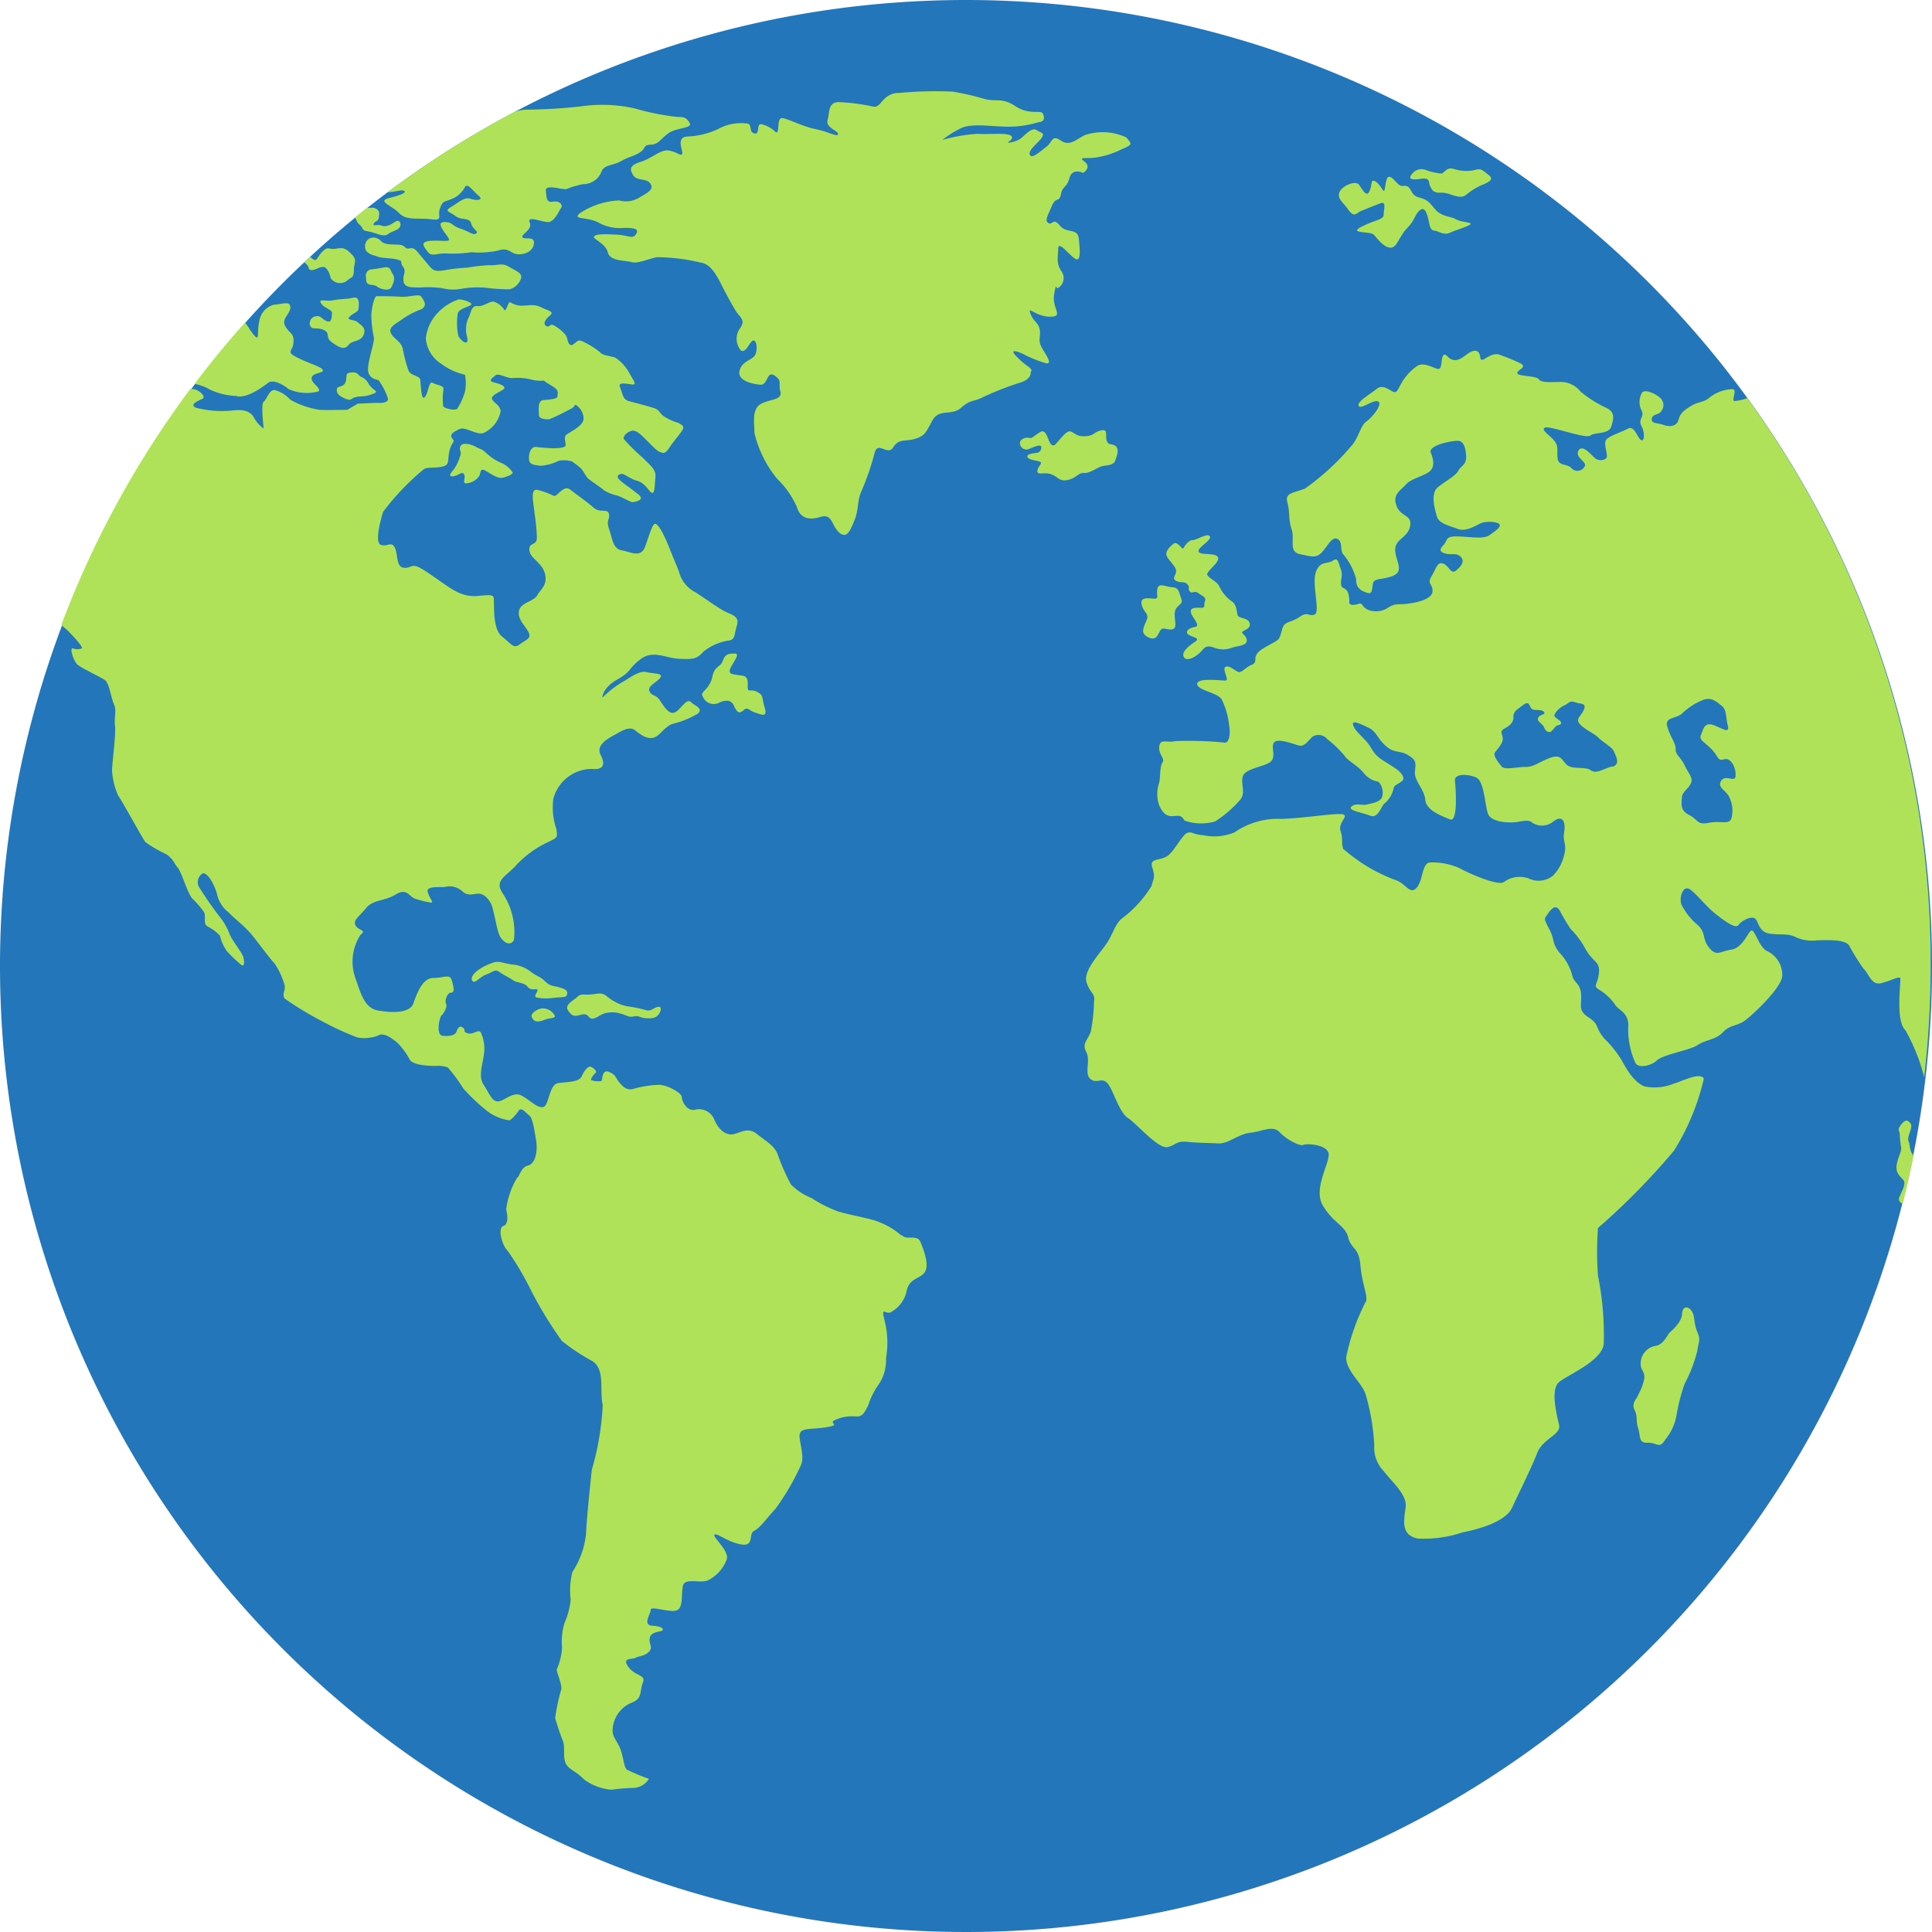
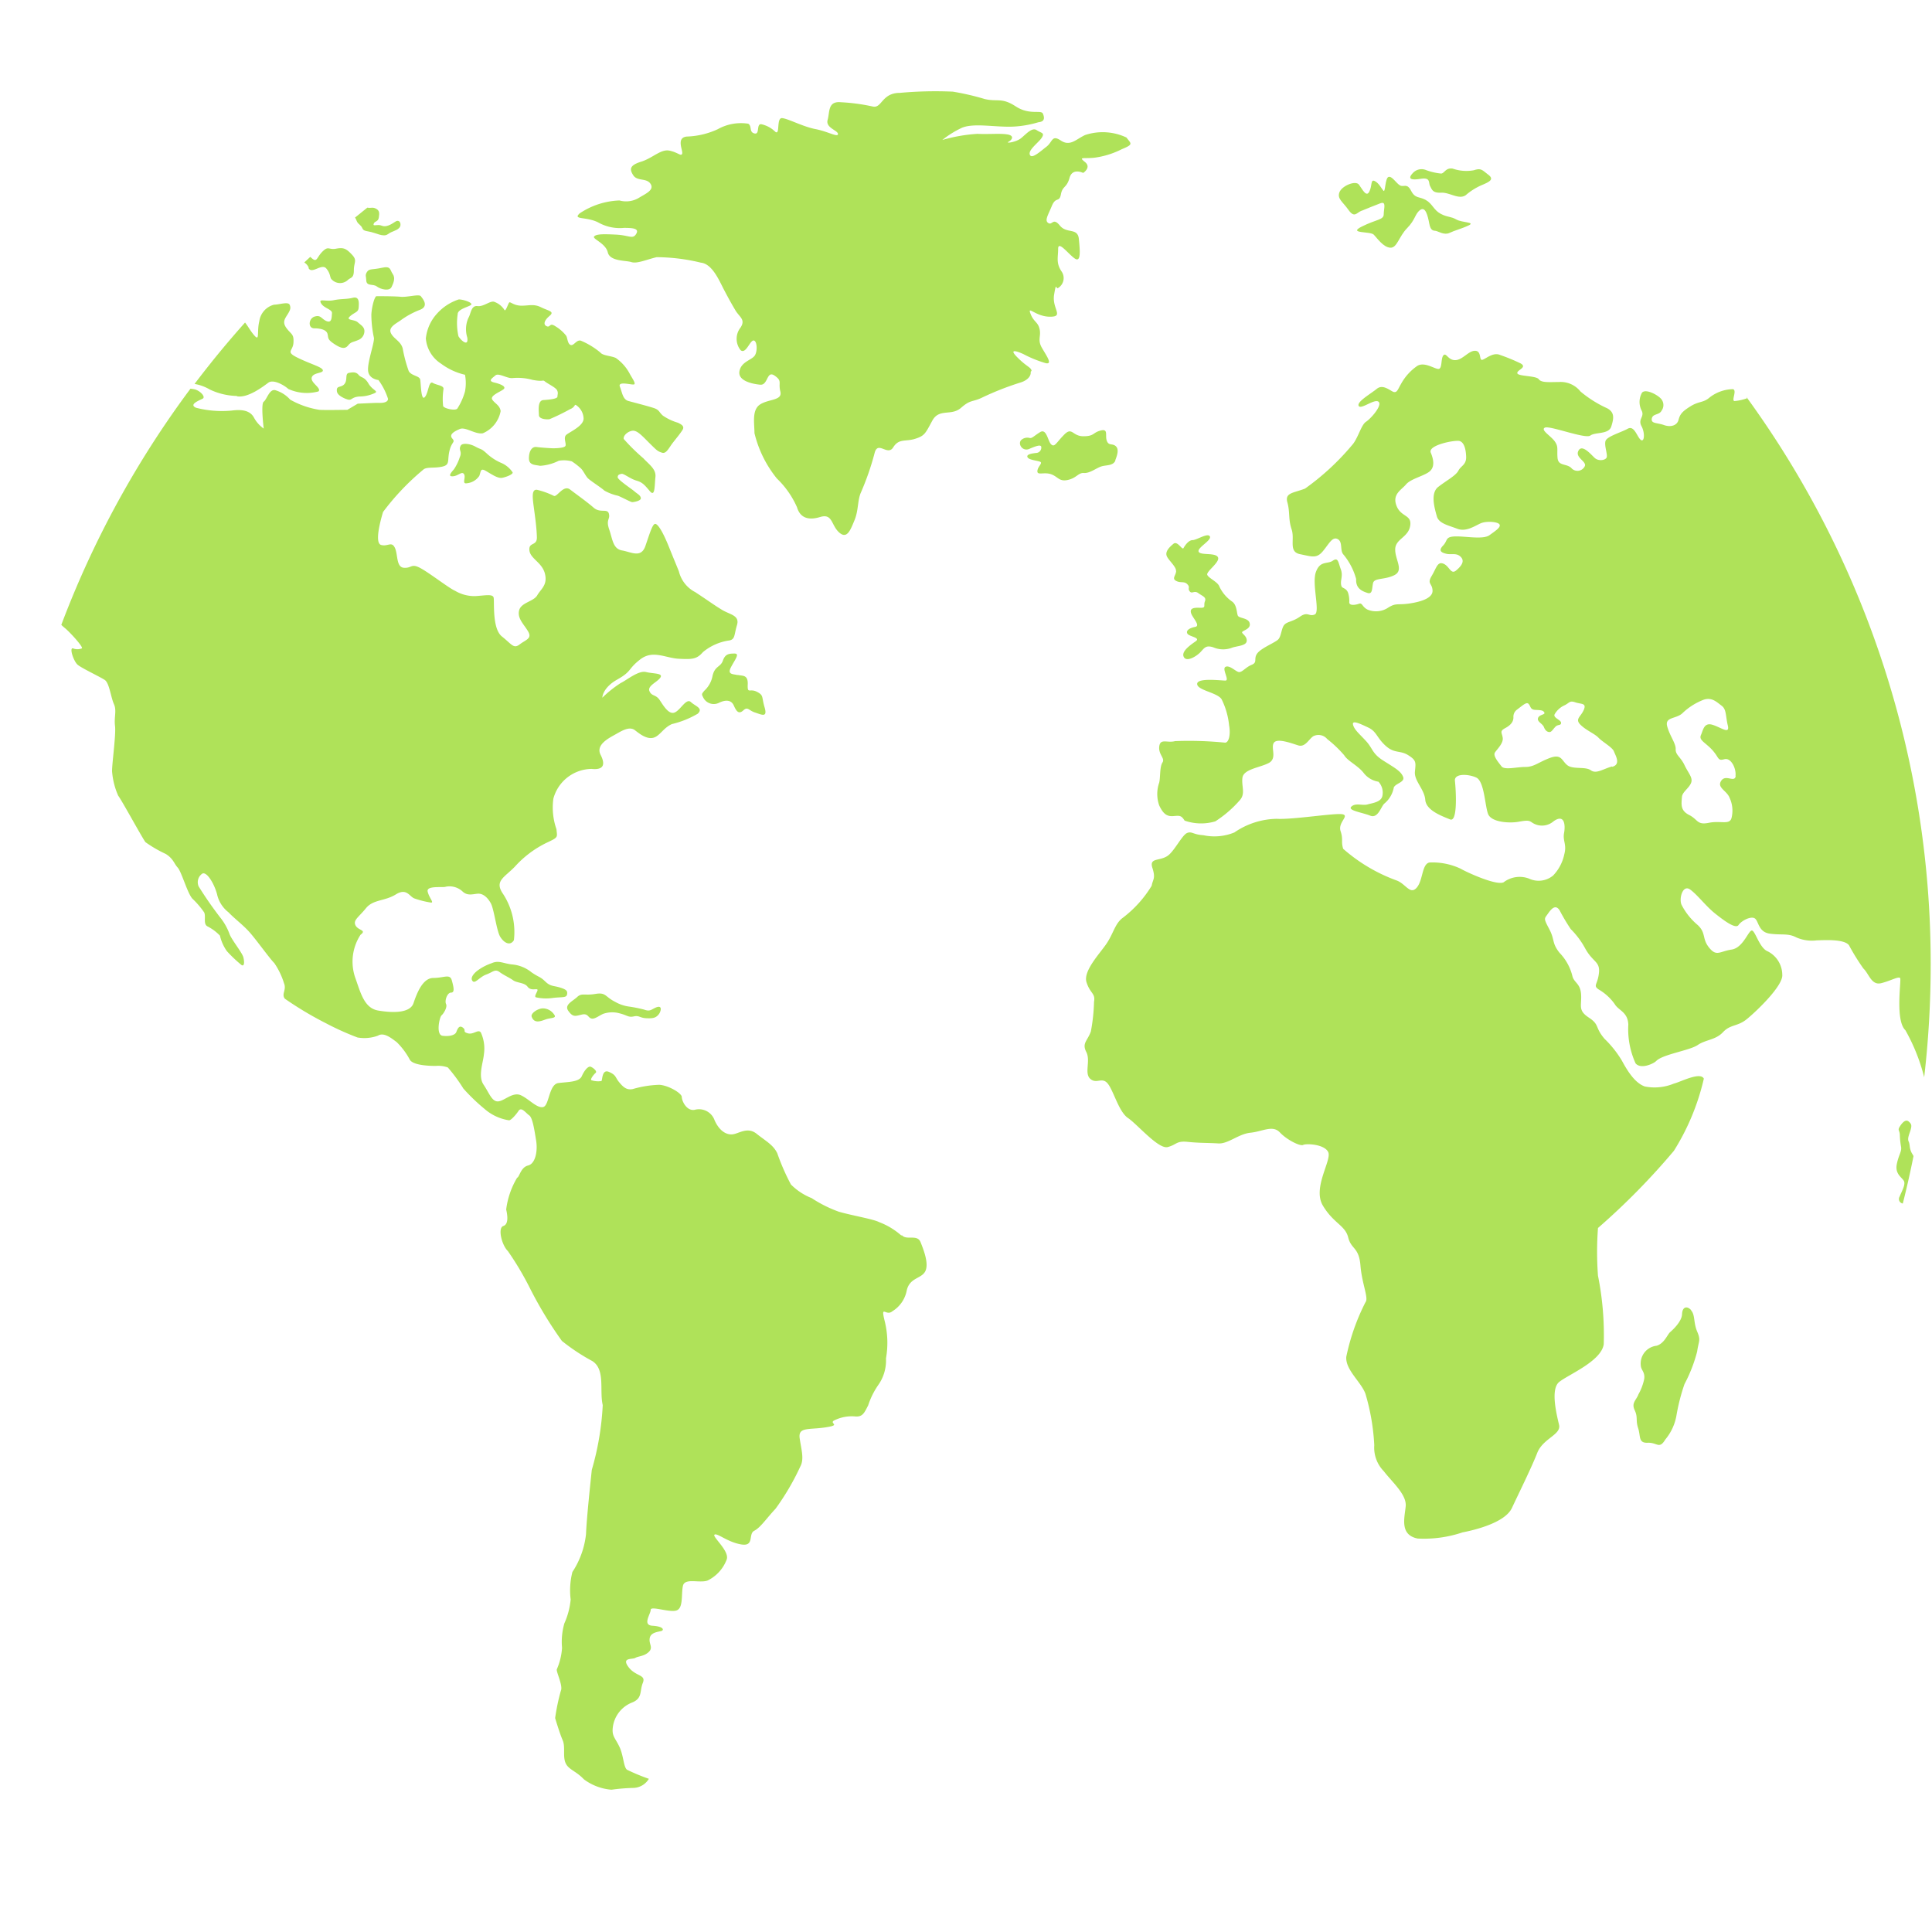
<svg xmlns="http://www.w3.org/2000/svg" width="42.542" height="42.542" viewBox="0 0 42.542 42.542">
  <g id="Group_17247" data-name="Group 17247" transform="translate(0.11 0.11)">
-     <path id="Path_4486" data-name="Path 4486" d="M42.542,21.271A21.271,21.271,0,1,1,21.271,0,21.271,21.271,0,0,1,42.542,21.271" transform="translate(-0.11 -0.11)" fill="#2476ba" />
    <path id="Path_4487" data-name="Path 4487" d="M76.062,296.457a1.574,1.574,0,0,0-.494-.3c-.127-.067-.608-.148-.887-.229a2.821,2.821,0,0,1-.6-.3,1.337,1.337,0,0,1-.456-.3,4.832,4.832,0,0,1-.3-.686c-.089-.188-.253-.269-.456-.431s-.393,0-.532.013-.291-.081-.393-.31a.364.364,0,0,0-.443-.229c-.177.027-.279-.2-.279-.283s-.291-.256-.494-.269a2.326,2.326,0,0,0-.587.094c-.135.027-.211-.045-.3-.153s-.059-.153-.22-.224-.144.179-.169.2a.467.467,0,0,1-.22-.018c-.034-.018.051-.126.093-.162s-.059-.117-.11-.135-.135.072-.194.206-.3.126-.515.153-.2.5-.338.529-.312-.179-.49-.26-.363.126-.5.135-.194-.179-.321-.368-.008-.485.008-.673a.849.849,0,0,0-.068-.476c-.059-.081-.16.054-.287.018s-.025-.063-.11-.126-.118.036-.144.1-.144.1-.3.081-.068-.413-.025-.449.135-.18.1-.251.025-.251.11-.251.059-.117.017-.269-.169-.054-.405-.054-.363.332-.439.556-.465.215-.777.162-.389-.4-.507-.727a1.083,1.083,0,0,1,.118-.942c.144-.108-.051-.09-.11-.206s.068-.179.228-.377.414-.153.659-.305.3.054.414.09a2.038,2.038,0,0,0,.363.09c.068,0-.042-.1-.076-.242s.346-.081.4-.108a.422.422,0,0,1,.363.1c.11.108.228.063.338.054s.211.072.287.206.127.61.211.745.22.206.3.072a1.537,1.537,0,0,0-.236-1.014c-.2-.287.017-.359.253-.6a2.284,2.284,0,0,1,.7-.529c.27-.126.236-.117.22-.3a1.447,1.447,0,0,1-.068-.673.884.884,0,0,1,.84-.655c.253.027.317-.081.2-.31s.2-.377.342-.458.3-.175.418-.081.266.2.405.162.215-.215.405-.3a2.064,2.064,0,0,0,.57-.229c.127-.121-.051-.162-.152-.256s-.228.175-.355.229-.241-.135-.329-.269-.177-.081-.228-.2.177-.2.241-.3-.152-.081-.317-.121-.418.175-.557.242a2.5,2.5,0,0,0-.405.323s0-.215.329-.4.228-.229.507-.444.557-.027.849-.013.393.013.532-.148a1.158,1.158,0,0,1,.583-.256c.127-.027.1-.121.165-.337s-.152-.229-.329-.336-.3-.2-.589-.39a.7.7,0,0,1-.361-.458c-.076-.188-.089-.215-.222-.545s-.241-.5-.3-.5-.12.209-.215.485-.31.135-.513.1-.209-.242-.285-.464.025-.215-.006-.343-.19-.007-.336-.135-.374-.289-.519-.4-.285.168-.355.141a1.757,1.757,0,0,0-.374-.135c-.12-.013-.1.161-.07.384s.063.458.068.66-.182.1-.165.287.279.265.342.516-.089.336-.169.476-.359.157-.4.336.11.305.2.462-.051.179-.186.283-.173,0-.393-.175-.16-.776-.182-.857-.182-.045-.4-.031a.833.833,0,0,1-.448-.117c-.131-.054-.583-.408-.777-.507s-.177.013-.351,0-.127-.3-.2-.444-.152-.018-.3-.058-.021-.52.042-.727a5.479,5.479,0,0,1,.885-.931c.07-.067.241-.027.418-.067s.108-.128.158-.343.139-.188.063-.276.038-.155.165-.209.336.121.507.094a.66.66,0,0,0,.393-.489c-.017-.13-.135-.171-.186-.256s.182-.17.249-.224-.046-.112-.2-.148-.051-.094.021-.157.258.072.38.058a1.228,1.228,0,0,1,.439.04c.258.049.215-.013.274.036s.236.13.266.193.008.09.008.139-.169.067-.308.076-.1.251-.1.332.144.1.232.09a4.782,4.782,0,0,0,.452-.22c.122-.049.093-.117.135-.09a.368.368,0,0,1,.164.286c.013.172-.314.306-.383.37s.013.2-.019.246-.241.05-.3.047-.228-.013-.333-.027-.168.094-.168.249.133.141.244.165a1.059,1.059,0,0,0,.412-.111.654.654,0,0,1,.288.013,1.48,1.48,0,0,1,.2.155c.048.044.1.158.149.212s.31.219.367.276a1.064,1.064,0,0,0,.3.114c.089.034.282.141.314.141s.2-.027.19-.091-.082-.094-.139-.145-.374-.259-.371-.313.032-.061.082-.074.19.108.329.148.184.1.3.236.1-.135.12-.31-.127-.269-.266-.417a4.4,4.4,0,0,1-.431-.424c-.019-.067.082-.168.19-.182s.222.121.386.283.171.168.266.2.152-.108.241-.222.152-.188.209-.276-.032-.128-.1-.162a1.159,1.159,0,0,1-.329-.155c-.1-.087-.07-.128-.222-.175s-.412-.114-.538-.148-.137-.188-.188-.314.228-.045.3-.049-.03-.135-.089-.247a.977.977,0,0,0-.3-.337c-.1-.049-.287-.049-.342-.121a1.7,1.7,0,0,0-.418-.256c-.1-.045-.165.117-.236.09s-.068-.161-.1-.206a.869.869,0,0,0-.236-.206c-.135-.09-.106.036-.19,0s-.055-.13.063-.229-.025-.108-.186-.188-.262-.036-.431-.036-.245-.09-.27-.072-.084.224-.11.162a.44.44,0,0,0-.211-.171c-.093-.045-.236.108-.38.09s-.144.171-.2.26a.613.613,0,0,0-.025.431c.034.215-.135.072-.194-.027a1.33,1.33,0,0,1-.017-.485c0-.108.211-.153.287-.2s-.16-.126-.262-.126a1.1,1.1,0,0,0-.473.305.953.953,0,0,0-.253.556.73.73,0,0,0,.338.556,1.4,1.4,0,0,0,.524.242.974.974,0,0,1,0,.368,1.38,1.38,0,0,1-.169.377c-.042.054-.287,0-.312-.054a1.429,1.429,0,0,1,.008-.377c.008-.081-.144-.081-.236-.135s-.093.224-.177.314-.084-.3-.1-.386-.194-.081-.253-.188a3.1,3.1,0,0,1-.133-.5c-.044-.162-.2-.209-.26-.337s.114-.209.209-.276a1.832,1.832,0,0,1,.431-.236c.209-.081.057-.249.019-.3s-.3.027-.443.013-.494-.013-.532-.013-.1.2-.114.4a2.517,2.517,0,0,0,.057.518c.013.108-.146.534-.129.722s.228.206.228.206a1.436,1.436,0,0,1,.211.413c0,.108-.2.09-.245.09s-.422.018-.422.018l-.228.135s-.524.009-.617,0a1.9,1.9,0,0,1-.642-.224.707.707,0,0,0-.321-.206c-.135-.045-.194.206-.262.251s0,.592,0,.592a.7.7,0,0,1-.22-.251c-.11-.188-.355-.161-.5-.144a2.282,2.282,0,0,1-.769-.063c-.169-.072.068-.161.144-.2s-.059-.179-.177-.206a.876.876,0,0,0-.091-.014,21.228,21.228,0,0,0-2.844,5.2.858.858,0,0,0,.072.065c.1.077.422.427.38.453a.261.261,0,0,1-.194,0c-.089-.022.013.283.1.359s.5.269.6.337.133.381.2.529,0,.283.025.485-.082.929-.063,1.023a1.615,1.615,0,0,0,.133.511c.082.108.536.942.6,1.023a2.732,2.732,0,0,0,.448.26c.169.108.177.206.262.3s.211.556.321.682a1.9,1.9,0,0,1,.262.305c.042.09-.025.251.068.305a1.039,1.039,0,0,1,.279.206.962.962,0,0,0,.152.341,3.013,3.013,0,0,0,.321.305c.068.045.068-.072.042-.171s-.245-.368-.3-.5a1.289,1.289,0,0,0-.211-.377,8.258,8.258,0,0,1-.473-.682.23.23,0,0,1,.076-.278c.093-.063.262.2.329.449a.69.69,0,0,0,.253.4c.127.135.321.278.465.44s.465.608.541.675a1.628,1.628,0,0,1,.215.444c.063.155-.063.236.019.343a7.628,7.628,0,0,0,.9.538,6.132,6.132,0,0,0,.7.316.872.872,0,0,0,.45-.04c.139-.087.317.074.412.141a1.571,1.571,0,0,1,.291.39c.082.135.494.135.576.135a.614.614,0,0,1,.26.034,3.57,3.57,0,0,1,.342.464,4.214,4.214,0,0,0,.469.451,1.062,1.062,0,0,0,.538.249c.04,0,.146-.114.209-.209s.158.047.234.1.114.323.152.552-.013.512-.177.552-.19.256-.241.269a1.793,1.793,0,0,0-.241.7c.025.108.063.323-.063.363s-.038.417.1.552a6.625,6.625,0,0,1,.481.808,8.79,8.79,0,0,0,.709,1.171,4.408,4.408,0,0,0,.671.444c.291.188.152.646.228.969a6.171,6.171,0,0,1-.241,1.427c-.025.242-.114,1.063-.127,1.413a1.884,1.884,0,0,1-.3.835,1.633,1.633,0,0,0-.038.606,1.666,1.666,0,0,1-.139.525,1.468,1.468,0,0,0-.051.538,1.394,1.394,0,0,1-.114.471c-.025.04.139.363.089.471a4.548,4.548,0,0,0-.127.606s.1.337.165.485,0,.35.063.5.228.175.405.363a1.171,1.171,0,0,0,.608.229,4.184,4.184,0,0,1,.494-.04.413.413,0,0,0,.329-.2,4.41,4.41,0,0,1-.481-.2c-.076-.054-.076-.31-.165-.5s-.16-.229-.152-.39a.675.675,0,0,1,.418-.586c.247-.094.171-.249.247-.437s-.158-.135-.317-.35.089-.161.152-.2.2-.034.3-.135-.013-.175.019-.31.234-.128.272-.155.013-.094-.215-.108-.038-.256-.038-.35.418.067.57.013.1-.35.139-.538.367-.054.545-.121a.847.847,0,0,0,.418-.458c.076-.188-.329-.512-.266-.552s.279.162.583.215.152-.229.291-.3.266-.269.469-.485a5.417,5.417,0,0,0,.545-.929c.089-.162.025-.363-.013-.619s.19-.188.557-.242.1-.081.19-.148a.865.865,0,0,1,.481-.094c.165.013.2-.094.279-.242a1.723,1.723,0,0,1,.228-.458.933.933,0,0,0,.165-.579,1.97,1.97,0,0,0-.025-.808c-.1-.4.025-.108.165-.229a.688.688,0,0,0,.317-.458c.063-.283.317-.256.405-.417s-.025-.458-.1-.646-.317-.027-.418-.162" transform="translate(-56.319 -269.356)" fill="#afe259" />
    <path id="Path_4488" data-name="Path 4488" d="M654.917,609.518c-.1-.027-.234-.007-.146-.175s.2-.3.079-.3-.206.007-.257.155-.177.114-.228.336a.589.589,0,0,1-.184.33c-.057.074-.063.067-.013.162a.259.259,0,0,0,.342.1c.139-.067.266-.067.323.061s.108.2.209.108.114,0,.26.047.279.121.209-.115-.013-.262-.171-.343-.209.06-.2-.162-.12-.182-.222-.209" transform="translate(-638.785 -594.762)" fill="#afe259" />
    <path id="Path_4489" data-name="Path 4489" d="M182.378,284.621c.245.045.583-.22.693-.3s.346.054.439.139a.979.979,0,0,0,.663.054c.076-.072-.177-.189-.148-.305s.258-.09.245-.161-.245-.126-.541-.269-.118-.144-.106-.336-.042-.179-.144-.31-.059-.2.008-.305.084-.153.051-.224-.232,0-.342,0a.437.437,0,0,0-.325.363c-.059.238.017.462-.114.31-.081-.094-.136-.2-.2-.28q-.364.408-.708.834l-.112.141q-.148.187-.292.377a1,1,0,0,1,.332.121,1.456,1.456,0,0,0,.6.144" transform="translate(-177.271 -276.005)" fill="#afe259" />
    <path id="Path_4490" data-name="Path 4490" d="M313.8,347.467c.139.058.093-.036.291-.053a.813.813,0,0,0,.334-.072c.106-.045-.042-.063-.131-.215s-.16-.121-.215-.188-.123-.063-.215-.045-.025.144-.093.238-.179.034-.173.148c0,.076.063.13.2.188" transform="translate(-306.291 -338.793)" fill="#afe259" />
    <path id="Path_4491" data-name="Path 4491" d="M288.924,277.794c-.118-.054-.122-.139-.258-.1s-.156.26-.008.26.27.036.291.126-.008.117.156.224.237.1.3.022.11-.067.211-.112a.211.211,0,0,0,.144-.211c-.008-.085-.072-.117-.148-.184s-.274-.036-.169-.13.182-.085.19-.188.021-.256-.127-.22-.249.018-.426.054-.338-.048-.275.066.249.132.241.221,0,.224-.122.171" transform="translate(-281.846 -270.834)" fill="#afe259" />
-     <path id="Path_4492" data-name="Path 4492" d="M358.379,100.234c.16.17.414.1.7.135s.135-.063.2-.242.1-.135.245-.2a.554.554,0,0,0,.3-.26c.059-.117.169.072.3.179s-.042.117-.177.072-.253.081-.422.179-.034.1.093.2.312.027.346.162.177.179.11.224-.152-.045-.346-.108-.177-.153-.363-.144.034.242.1.35-.135.045-.389.063-.152.126-.068.242.211.027.405.036a2.74,2.74,0,0,0,.557-.027,2,2,0,0,0,.583-.036c.262-.09.27.09.481.081s.321-.135.313-.269-.22-.045-.253-.108.228-.162.16-.323.262-.009.405-.009.245-.26.287-.314-.025-.162-.177-.135-.144-.09-.16-.242.346-.018.456-.036a1.945,1.945,0,0,1,.363-.108.433.433,0,0,0,.405-.269c.051-.162.253-.135.422-.233s.313-.117.439-.206.051-.153.228-.162.2-.117.388-.251.552-.1.46-.238c-.068-.1-.106-.121-.258-.121a5.262,5.262,0,0,1-.946-.188,3.267,3.267,0,0,0-1.182-.045,11.435,11.435,0,0,1-1.149.072.876.876,0,0,0-.322.053l-.08.043-.127.068q-.747.407-1.456.87-.162.106-.323.215-.406.275-.8.569c.147,0,.3-.058.353-.033.076.036-.042.09-.321.162s.059.162.22.332" transform="translate(-349.7 -95.651)" fill="#afe259" />
-     <path id="Path_4493" data-name="Path 4493" d="M340.7,222.2c.025.155.222.128.355.135a2.5,2.5,0,0,1,.488.013,1,1,0,0,0,.443.013,2.017,2.017,0,0,1,.532-.02,4.192,4.192,0,0,0,.513.034.364.364,0,0,0,.26-.256c.013-.114-.12-.148-.272-.242s-.253-.02-.437-.034a4.429,4.429,0,0,0-.481.054,4.206,4.206,0,0,0-.519.061c-.19.027-.232,0-.317-.1-.07-.081-.158-.188-.272-.323s-.184-.007-.26-.087-.177-.047-.361-.067-.146-.088-.253-.128a.185.185,0,0,0-.266.168c-.013.175.19.2.285.236s.317.027.443.067.025.04.108.155-.013.168.013.323" transform="translate(-331.924 -216.114)" fill="#afe259" />
    <path id="Path_4494" data-name="Path 4494" d="M341.364,249.408c.044-.094.089-.2.025-.289s-.032-.182-.241-.135-.272.013-.323.088-.019.108-.019.175c0,.157.146.081.234.148s.279.108.323.013" transform="translate(-332.852 -243.197)" fill="#afe259" />
    <path id="Path_4495" data-name="Path 4495" d="M283.4,231.648c.07.155.291-.106.393.014s.076.208.12.242a.252.252,0,0,0,.355.013c.063-.061.133-.034.133-.215s.082-.213-.044-.346-.184-.16-.348-.129-.165-.07-.3.064-.114.256-.247.135l-.021-.019-.132.123a.256.256,0,0,1,.1.118" transform="translate(-276.719 -225.861)" fill="#afe259" />
    <path id="Path_4496" data-name="Path 4496" d="M330.87,193.974c.1.081.019.121.19.148s.329.135.431.061.177-.067.247-.135.019-.209-.082-.141-.209.128-.3.088-.2.027-.177-.04.1-.04.114-.141.019-.155-.076-.2c-.073-.031-.094,0-.177-.016q-.137.108-.272.219c.04.052.029.1.1.153" transform="translate(-323.061 -189.136)" fill="#afe259" />
    <path id="Path_4497" data-name="Path 4497" d="M495.457,939.47c-.108,0-.272.108-.247.182.055.161.2.1.31.061s.253-.02.184-.108a.3.3,0,0,0-.247-.135" transform="translate(-483.613 -917.376)" fill="#afe259" />
    <path id="Path_4498" data-name="Path 4498" d="M441.536,896.821c.013-.074,0-.108-.152-.155s-.209-.02-.329-.135-.126-.081-.3-.2a.784.784,0,0,0-.441-.175c-.2-.027-.285-.094-.437-.027a1.154,1.154,0,0,0-.31.161c-.114.088-.162.178-.108.236s.152-.094.3-.148.19-.128.291-.054.215.121.3.182.247.047.317.141.184.04.215.061-.1.168-.019.175a1,1,0,0,0,.348.013c.2-.027.31,0,.323-.074" transform="translate(-429.16 -875.03)" fill="#afe259" />
    <path id="Path_4499" data-name="Path 4499" d="M530.6,926c-.127.047-.139.108-.285.054a3,3,0,0,0-.31-.063.846.846,0,0,1-.323-.106c-.228-.114-.2-.215-.437-.175s-.3-.027-.4.067-.285.168-.2.3c.105.152.158.121.3.088s.133.067.215.087.2-.094.291-.114a.6.6,0,0,1,.329,0c.165.04.19.094.31.067s.133.034.279.04.2-.008.26-.072.1-.218-.032-.171" transform="translate(-516.245 -903.934)" fill="#afe259" />
    <path id="Path_4500" data-name="Path 4500" d="M548.885,91.142c-.013-.081-.1-.081-.317-.3s.051-.108.139-.067a2.6,2.6,0,0,0,.494.2c.152.027.013-.162-.089-.34s-.013-.253-.051-.414-.127-.148-.2-.337.114.067.431.067.038-.175.089-.485.038-.108.089-.148a.256.256,0,0,0,.076-.363c-.127-.188-.076-.31-.076-.5s.228.121.367.215.114-.175.089-.431-.266-.108-.418-.295-.165,0-.253-.055-.013-.162.076-.377.165-.067.2-.256.127-.135.19-.363.3-.108.3-.108.19-.121.038-.242-.025-.067.215-.094a1.883,1.883,0,0,0,.6-.188c.266-.108.2-.121.1-.256a1.226,1.226,0,0,0-.912-.054c-.2.094-.329.256-.532.121s-.177.027-.317.135-.329.283-.367.175.2-.269.266-.377-.013-.094-.114-.162-.228.081-.342.175-.355.121-.279.081.139-.135-.025-.162-.418,0-.659-.013a3.582,3.582,0,0,0-.773.135,2.144,2.144,0,0,1,.405-.256c.266-.135.785-.013,1.191-.04a2.339,2.339,0,0,0,.519-.094c.139-.013.139-.094.1-.188s-.291.04-.6-.162-.405-.094-.684-.162a5.6,5.6,0,0,0-.7-.162,8.6,8.6,0,0,0-1.166.027c-.405,0-.393.35-.6.3a4.247,4.247,0,0,0-.7-.094c-.291-.027-.241.215-.291.39s.228.229.228.31-.215-.054-.494-.108-.6-.229-.735-.242-.038.39-.152.3a.633.633,0,0,0-.291-.162c-.139-.04-.038.229-.165.2s-.051-.162-.139-.215a1.046,1.046,0,0,0-.671.121,1.758,1.758,0,0,1-.684.162c-.241.027-.076.31-.1.377s-.089-.027-.279-.067-.367.162-.621.242-.266.162-.177.3.291.054.38.188-.1.215-.241.3a.546.546,0,0,1-.443.067,1.681,1.681,0,0,0-.874.283c-.165.148.139.067.405.2a.965.965,0,0,0,.57.121c.2,0,.342.013.266.135s-.152.027-.443.013-.431-.013-.481.04.253.148.3.35.393.175.519.215.329-.054.557-.108a4.193,4.193,0,0,1,.975.121c.253.027.405.4.507.594s.165.308.253.456.228.2.114.377a.4.4,0,0,0,0,.5c.114.092.2-.2.279-.213s.1.215.038.323-.3.135-.342.35.279.283.456.3.139-.323.317-.2.076.148.127.35-.253.162-.443.283-.127.417-.127.633a2.526,2.526,0,0,0,.494,1,1.981,1.981,0,0,1,.443.633c.063.215.228.3.507.215s.241.175.418.337.253-.054.342-.269.063-.431.139-.606a5.965,5.965,0,0,0,.3-.861c.069-.3.286.067.412-.135s.266-.121.481-.188.228-.121.38-.4.418-.094.633-.283.253-.121.469-.228a6.479,6.479,0,0,1,.823-.324c.19-.054.253-.162.241-.242" transform="translate(-526.28 -83.087)" fill="#afe259" />
    <path id="Path_4501" data-name="Path 4501" d="M952.323,401.6c.051-.126.085-.252.008-.315s-.152,0-.194-.117.042-.269-.135-.224-.135.126-.38.126-.245-.215-.422-.036-.211.287-.287.215-.1-.359-.245-.269-.177.144-.236.126a.2.2,0,0,0-.186.054c-.069.092.042.251.186.188s.253-.1.262-.045a.118.118,0,0,1-.11.135c-.084.009-.22.027-.194.09s.186.072.27.1-.042.1-.051.206.144.018.3.072.177.17.372.126.228-.162.355-.153.27-.108.38-.144.262-.008.312-.134" transform="translate(-927.876 -391.574)" fill="#afe259" />
    <path id="Path_4502" data-name="Path 4502" d="M419.716,414.6a.37.37,0,0,0,.272-.161c.038-.087.019-.182.139-.114s.266.175.367.155.247-.081.228-.121a.569.569,0,0,0-.234-.2,1.119,1.119,0,0,1-.329-.209c-.139-.128-.12-.081-.253-.155s-.291-.081-.323-.027c-.063.107.038.121-.025.262a1.039,1.039,0,0,1-.127.262c-.057.067-.146.162-.025.155s.2-.121.247-.047-.057.222.063.2" transform="translate(-409.545 -404.069)" fill="#afe259" />
    <path id="Path_4503" data-name="Path 4503" d="M1086.939,499.62c-.006.1-.1.161,0,.215s.177,0,.247.074,0,.087.051.155.1-.027.19.04.184.087.146.182.038.148-.114.141-.222.02-.19.121.215.276.089.3-.209.081-.171.148.3.087.184.168-.3.209-.272.323c.044.159.285.013.374-.081s.12-.161.285-.108a.549.549,0,0,0,.4.013c.114-.047.336-.04.336-.162s-.146-.161-.089-.2.184-.074.152-.188-.234-.1-.26-.162-.019-.236-.127-.31a.837.837,0,0,1-.279-.33c-.032-.1-.234-.182-.266-.256s.291-.283.234-.39-.386-.034-.424-.121.291-.249.247-.336-.291.081-.38.081-.171.121-.2.175-.133-.168-.222-.094-.177.162-.152.256.215.242.209.343" transform="translate(-1061.151 -487.154)" fill="#afe259" />
-     <path id="Path_4504" data-name="Path 4504" d="M1063.65,546.024c-.032.1-.133.256-.076.343.043.067.222.175.3.04s.07-.175.184-.148.2.027.209-.074-.051-.276.019-.377.158-.094.108-.222-.044-.236-.19-.242-.291-.108-.329.02.032.215-.044.229-.336-.067-.31.108.158.222.127.323" transform="translate(-1038.496 -532.522)" fill="#afe259" />
    <path id="Path_4505" data-name="Path 4505" d="M1523.4,1218.239c-.093-.1-.194-.072-.2.09s-.2.341-.262.395-.127.251-.3.3a.394.394,0,0,0-.346.44c.008.1.093.135.076.287a1.168,1.168,0,0,1-.127.341c-.051.135-.16.189-.084.35s.017.215.076.395,0,.332.211.323.253.152.388-.072a1.127,1.127,0,0,0,.245-.529,4.361,4.361,0,0,1,.177-.691,3.248,3.248,0,0,0,.279-.718c.034-.242.084-.242,0-.439s-.042-.368-.135-.467" transform="translate(-1486.272 -1189.501)" fill="#afe259" />
    <path id="Path_4506" data-name="Path 4506" d="M1248.072,165.365c.11-.045.262-.108.405-.162s.076.117.076.242-.16.108-.481.269.186.1.262.179.211.278.363.287.186-.242.372-.431.169-.314.287-.4.169.135.2.3.093.153.144.161.186.1.3.045.262-.09.422-.165-.144-.059-.27-.131-.194-.045-.346-.126-.177-.215-.321-.3-.237-.027-.329-.206-.161-.072-.245-.119-.177-.213-.253-.186-.068.35-.11.305-.1-.171-.194-.215-.051.1-.118.233-.153-.052-.228-.153-.38.027-.431.17.068.2.2.386.177.063.287.018" transform="translate(-1218.194 -160.836)" fill="#afe259" />
    <path id="Path_4507" data-name="Path 4507" d="M1314.2,157.232c.228-.036.169.081.211.161s.059.153.245.144.388.161.54.054a1.369,1.369,0,0,1,.338-.215c.169-.072.3-.126.16-.233s-.16-.153-.321-.1a.914.914,0,0,1-.465-.036c-.16-.027-.186.117-.262.108a1.322,1.322,0,0,1-.338-.081.259.259,0,0,0-.279.072c-.11.117-.059.162.169.126" transform="translate(-1283.03 -153.404)" fill="#afe259" />
    <path id="Path_4508" data-name="Path 4508" d="M1766.9,1044.594c-.034-.076.021-.175.046-.269s.013-.121-.042-.171-.122-.009-.19.094-.014.081-.008.2a1.723,1.723,0,0,0,.026.256c.021.108-.051.175-.093.386s.1.282.152.363-.046.238-.089.35a.1.1,0,0,0,.069.154q.131-.518.236-1.045c-.008-.015-.016-.03-.027-.047-.072-.117-.046-.2-.08-.274" transform="translate(-1724.982 -1019.566)" fill="#afe259" />
    <path id="Path_4509" data-name="Path 4509" d="M1025.412,328.273a1.026,1.026,0,0,1-.289.066c-.07-.013.063-.236-.032-.262a.861.861,0,0,0-.52.188c-.133.114-.228.074-.412.188s-.234.175-.266.3-.171.168-.323.114-.285-.027-.266-.141.165-.074.215-.175a.209.209,0,0,0-.025-.276c-.089-.087-.329-.209-.405-.121a.413.413,0,0,0-.006.4c.063.135-.089.182-.006.337s.063.37-.019.3-.139-.323-.285-.242-.456.168-.488.269.051.3.025.363-.177.087-.26.013-.279-.316-.361-.162.19.236.139.343a.179.179,0,0,1-.3.034c-.114-.1-.285-.034-.3-.222s.025-.242-.063-.363-.317-.249-.215-.3.893.256,1,.175.405-.02.462-.2.076-.31-.089-.4a2.556,2.556,0,0,1-.589-.37.558.558,0,0,0-.481-.209c-.2,0-.38.02-.437-.061s-.456-.061-.473-.132.228-.126.076-.215a4.112,4.112,0,0,0-.456-.188c-.161-.072-.338.108-.4.108s-.008-.2-.152-.2-.27.2-.431.206-.2-.17-.262-.108-.025.278-.1.3-.313-.17-.481-.063a1.16,1.16,0,0,0-.355.395c-.068.117-.084.188-.152.179s-.237-.188-.38-.072-.448.287-.4.377.355-.17.439-.09-.169.368-.279.44-.177.377-.312.52a5.529,5.529,0,0,1-1.03.951c-.262.1-.448.09-.388.305s.017.368.093.592-.076.494.186.547.363.1.5-.063.211-.332.329-.269.042.251.127.341a1.432,1.432,0,0,1,.279.538c-.011.206.125.265.245.305s.1-.094.127-.215.253-.067.469-.175.013-.343.019-.572.285-.256.329-.511-.2-.188-.3-.444.108-.35.209-.471.38-.182.507-.276.108-.256.038-.424.538-.283.633-.256.139.161.146.343-.114.2-.171.31-.26.215-.443.357-.076.485-.032.646.253.2.45.276.393-.067.519-.121.38-.034.412.027-.082.135-.222.236-.526.02-.754.027-.158.087-.266.2-.044.155.07.182.222-.027.317.067.019.2-.1.3-.146-.094-.279-.148-.152.087-.26.269.013.155.019.323-.264.249-.517.285-.283-.018-.452.085a.484.484,0,0,1-.46.049c-.122-.058-.114-.157-.19-.13s-.207.049-.215-.027a.584.584,0,0,0-.025-.211c-.038-.108-.127-.1-.144-.144-.045-.12.042-.215-.017-.377s-.059-.269-.177-.188-.279-.009-.372.251.1.879-.025.933-.152-.072-.321.045-.279.108-.346.179-.068.251-.135.323-.365.184-.46.305.013.2-.127.256-.222.188-.3.155-.2-.155-.279-.108.1.3,0,.3-.621-.067-.621.074.443.188.538.337a1.658,1.658,0,0,1,.165.572c.038.209-.006.384-.089.384a8.023,8.023,0,0,0-1.1-.034c-.171.047-.323-.067-.348.114s.133.262.07.357-.044.336-.072.444a.757.757,0,0,0,0,.5c.085.182.167.249.313.236s.175-.013.247.1a1.1,1.1,0,0,0,.676.016,2.543,2.543,0,0,0,.534-.46c.139-.148.038-.31.063-.5s.38-.222.576-.323.044-.33.114-.444.386.007.538.054.228-.128.329-.2a.25.25,0,0,1,.31.061,2.613,2.613,0,0,1,.374.357c.076.128.31.229.437.4a.517.517,0,0,0,.317.182.351.351,0,0,1,.089.3c-.019.148-.215.168-.329.2s-.26-.04-.355.047.234.128.412.2.241-.209.317-.269a.6.6,0,0,0,.2-.33c.006-.108.26-.128.209-.256s-.19-.2-.437-.357-.228-.263-.374-.424-.26-.249-.291-.363.152-.027.336.06.184.222.38.4.317.094.5.209.165.162.146.363.209.384.228.619.367.357.545.431.127-.68.108-.848.291-.155.469-.074.19.612.26.8.475.209.665.175.234-.034.3.013a.39.39,0,0,0,.481-.027c.241-.168.26.088.228.262s.063.249.006.464a.959.959,0,0,1-.247.471.5.5,0,0,1-.532.067.582.582,0,0,0-.557.081c-.158.081-.817-.222-.95-.3a1.455,1.455,0,0,0-.684-.135c-.171.034-.139.4-.285.559s-.241-.1-.45-.168a3.678,3.678,0,0,1-1.165-.693c-.051-.168.006-.2-.057-.39s.2-.336.044-.37-1.089.121-1.451.1a1.691,1.691,0,0,0-.931.3,1.159,1.159,0,0,1-.684.061c-.228-.013-.253-.094-.361-.047s-.279.4-.424.5c-.18.125-.412.034-.336.269s.007.249-.016.39a2.541,2.541,0,0,1-.637.707c-.165.121-.2.323-.342.545s-.538.619-.456.875.2.236.165.431a3.962,3.962,0,0,1-.07.653c-.076.209-.2.256-.1.451s-.051.471.089.592.26-.054.387.108.241.619.443.754.671.693.874.639.184-.141.443-.114.456.02.671.034.443-.209.709-.236.488-.175.646-.007.45.31.513.276.462-.02.551.155-.353.787-.116,1.182.49.431.557.7.236.206.27.619.186.718.11.808a4.761,4.761,0,0,0-.422,1.2c-.025.287.329.556.422.817a4.808,4.808,0,0,1,.194,1.131.742.742,0,0,0,.211.574c.177.233.507.512.481.772s-.135.628.262.709a2.655,2.655,0,0,0,.988-.135c.279-.054.938-.215,1.089-.538s.431-.888.557-1.211.532-.4.481-.619-.194-.781,0-.942.933-.458.984-.835a6.647,6.647,0,0,0-.127-1.508,7.091,7.091,0,0,1,0-1.05,15.312,15.312,0,0,0,1.672-1.7,5.159,5.159,0,0,0,.659-1.588c-.076-.162-.532.081-.659.108a1.11,1.11,0,0,1-.64.064c-.231-.08-.4-.375-.509-.575a2.341,2.341,0,0,0-.38-.476c-.22-.26-.1-.305-.346-.467s-.152-.26-.169-.511-.16-.251-.194-.413a1.119,1.119,0,0,0-.279-.5c-.177-.221-.1-.282-.228-.524s-.11-.224-.034-.332.169-.224.262-.081a4.475,4.475,0,0,0,.245.413,1.827,1.827,0,0,1,.321.431c.169.305.329.278.3.538s-.135.269-.008.359a1.137,1.137,0,0,1,.355.323c.084.144.287.171.3.449a1.819,1.819,0,0,0,.16.857c.116.138.4.006.456-.054.143-.146.735-.229.912-.35s.393-.108.557-.283.317-.121.519-.283.811-.74.786-.983a.583.583,0,0,0-.317-.512c-.177-.067-.266-.417-.342-.458s-.19.377-.456.417-.33.161-.494-.04-.063-.323-.253-.5a1.442,1.442,0,0,1-.355-.444c-.063-.135.025-.458.19-.337s.342.363.545.525.456.35.519.256.266-.2.355-.148.076.3.329.337.405-.013.583.081a.848.848,0,0,0,.456.067c.114,0,.6-.04.709.108a4.856,4.856,0,0,0,.317.512c.127.121.177.377.393.323s.393-.162.418-.108-.114.929.114,1.144a4.175,4.175,0,0,1,.414,1.036,21.5,21.5,0,0,0,.143-2.481,21.175,21.175,0,0,0-4.062-12.505m-2.953,8.142c-.2.054-.348.172-.469.084s-.39-.013-.516-.111-.124-.256-.38-.162-.348.2-.545.2-.459.074-.526-.014-.193-.232-.143-.306.184-.2.171-.316-.079-.148.054-.219.184-.151.181-.242a.191.191,0,0,1,.071-.159c.143-.106.221-.187.268-.127s.032.122.149.127.168.008.193.058-.111.04-.139.121.1.121.13.2.079.111.127.108.089-.087.139-.128.114-.013.111-.077-.18-.108-.142-.185a.474.474,0,0,1,.222-.2c.108-.054.108-.108.234-.064s.253.01.187.165-.2.2-.076.326.317.2.4.289.307.212.339.3.162.286-.038.34m2.721.2c-.025.162-.22-.045-.321.108s.127.215.186.377a.664.664,0,0,1,.042.44c-.042.162-.236.054-.5.108s-.236-.072-.431-.171-.175-.224-.161-.4c.009-.108.152-.188.2-.305s-.059-.215-.144-.395-.2-.224-.194-.35-.127-.287-.186-.5.186-.162.329-.287a1.388,1.388,0,0,1,.481-.305c.177-.054.279.054.388.135s.085.224.135.431-.135.054-.329-.009-.211.108-.262.224.1.162.253.332.11.242.262.2.27.215.245.377" transform="translate(-987.042 -319.618)" fill="#afe259" />
  </g>
</svg>